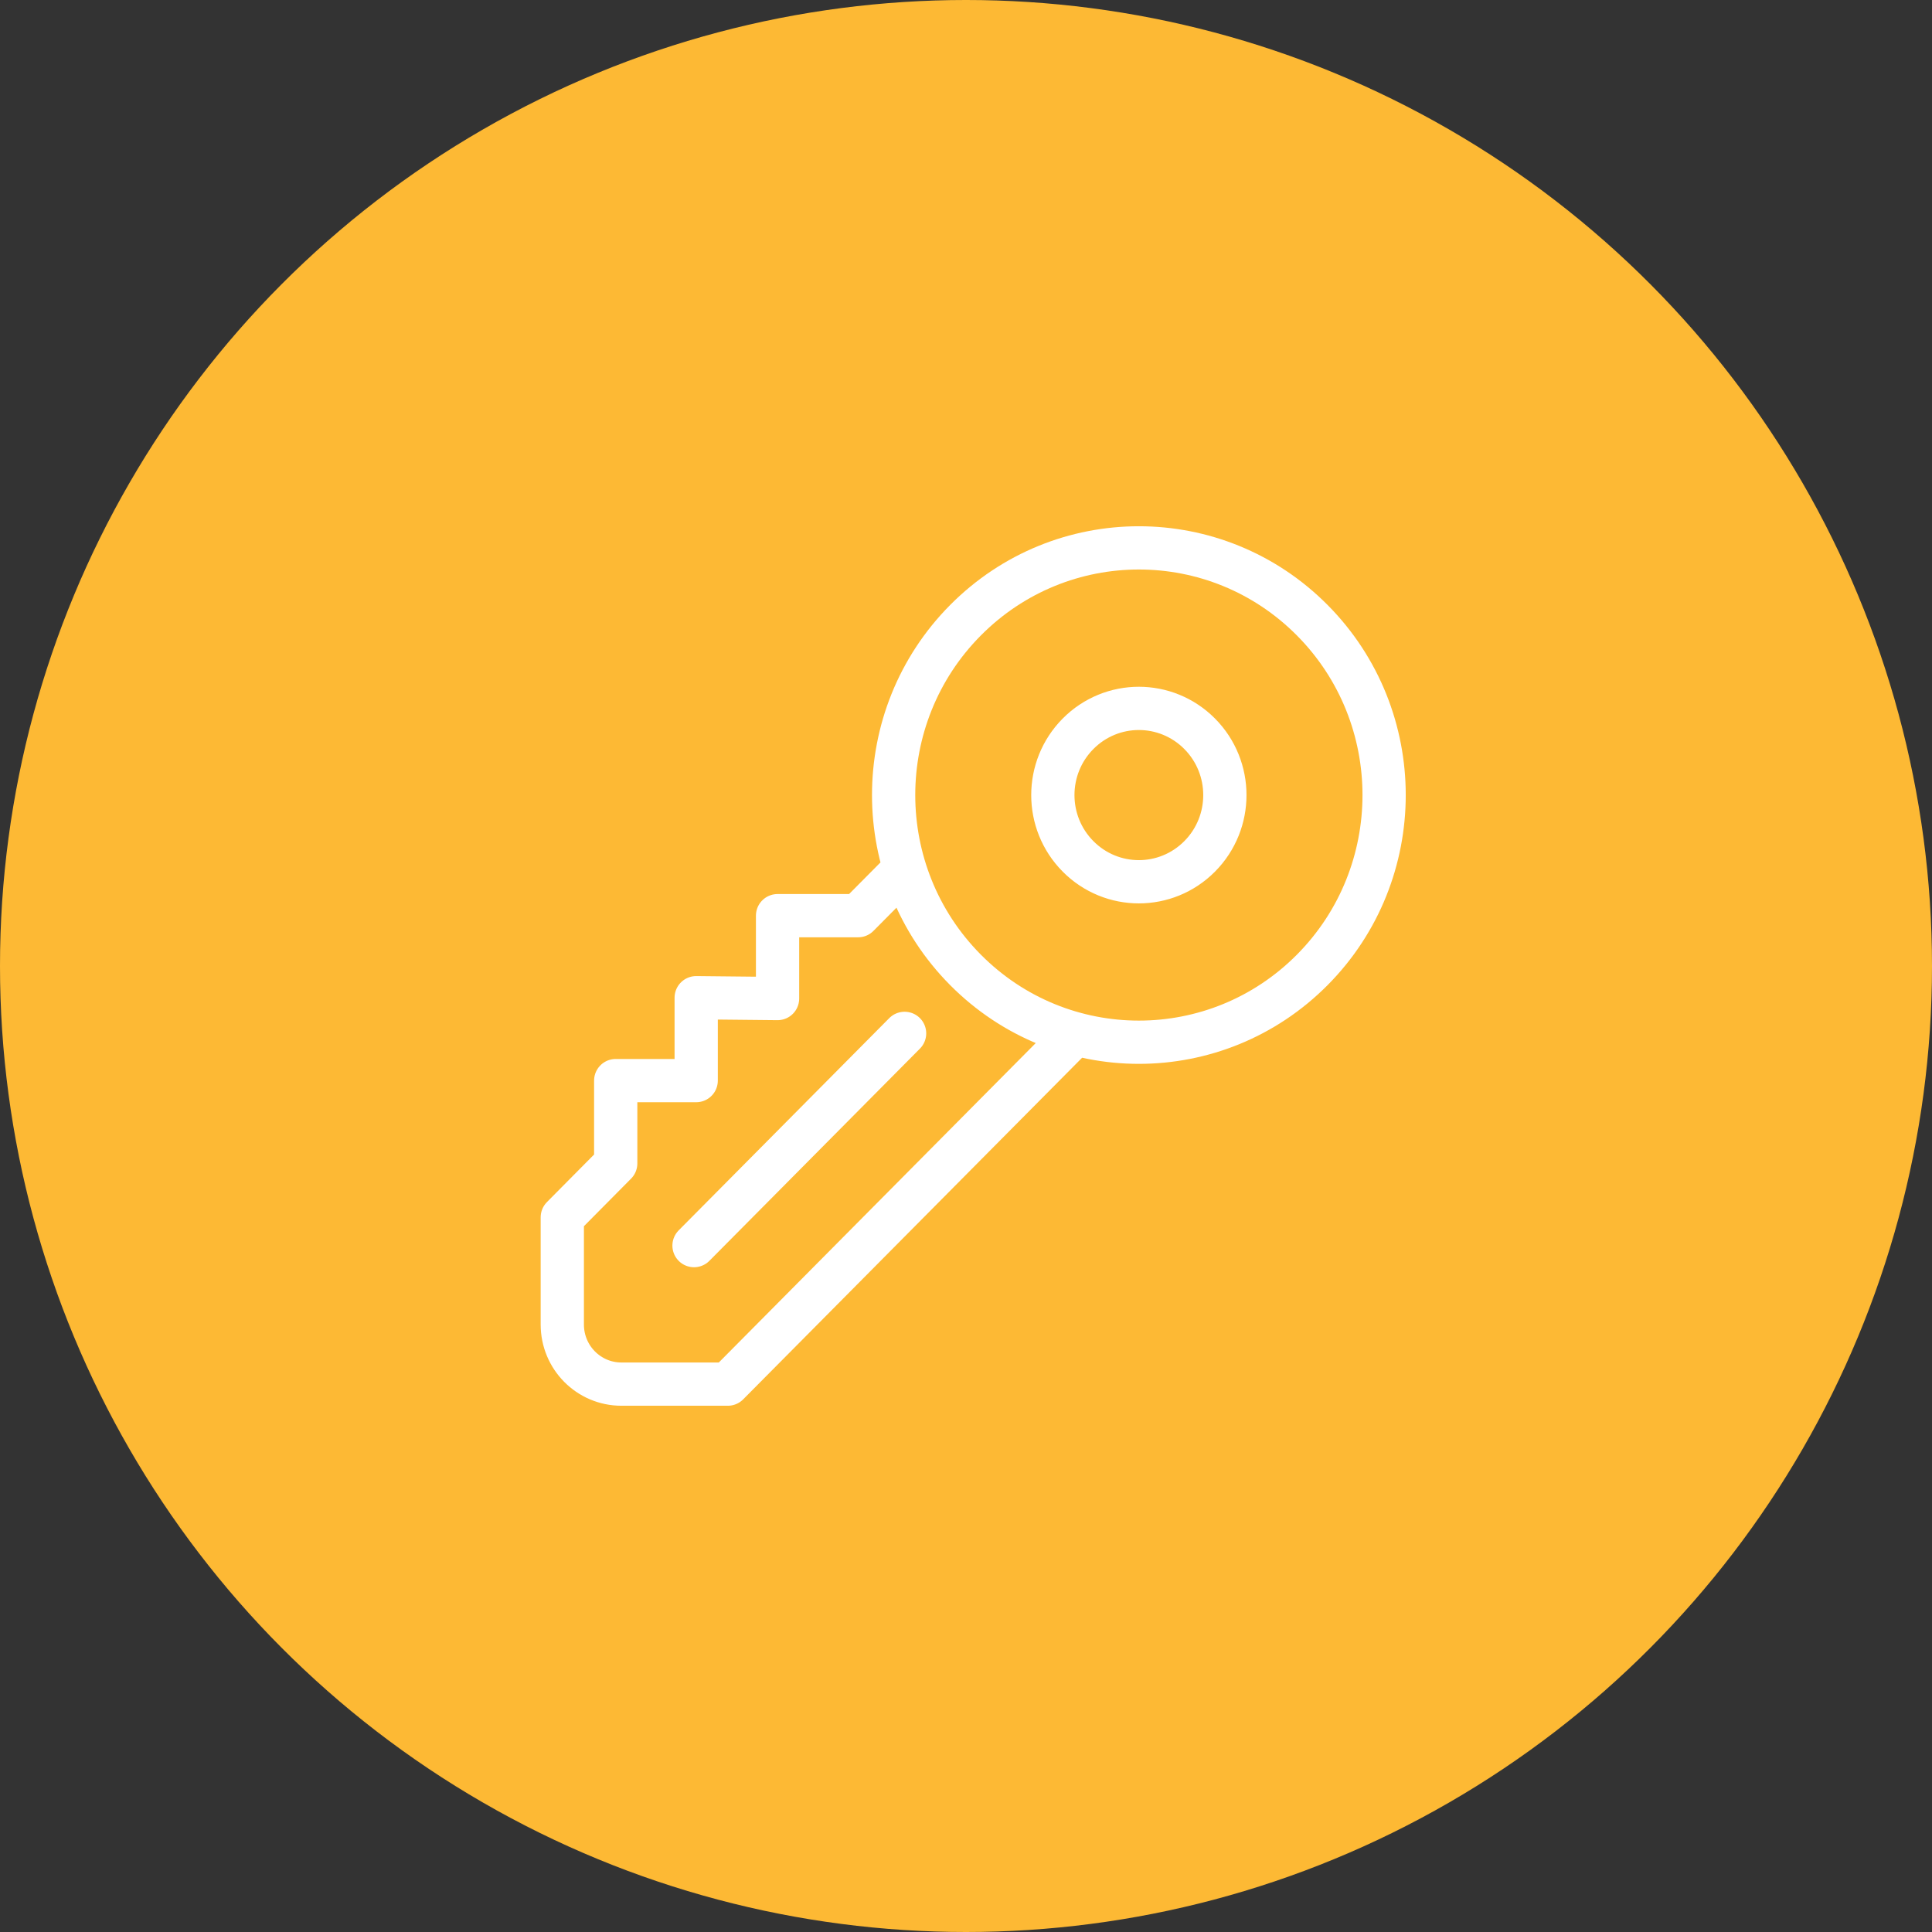
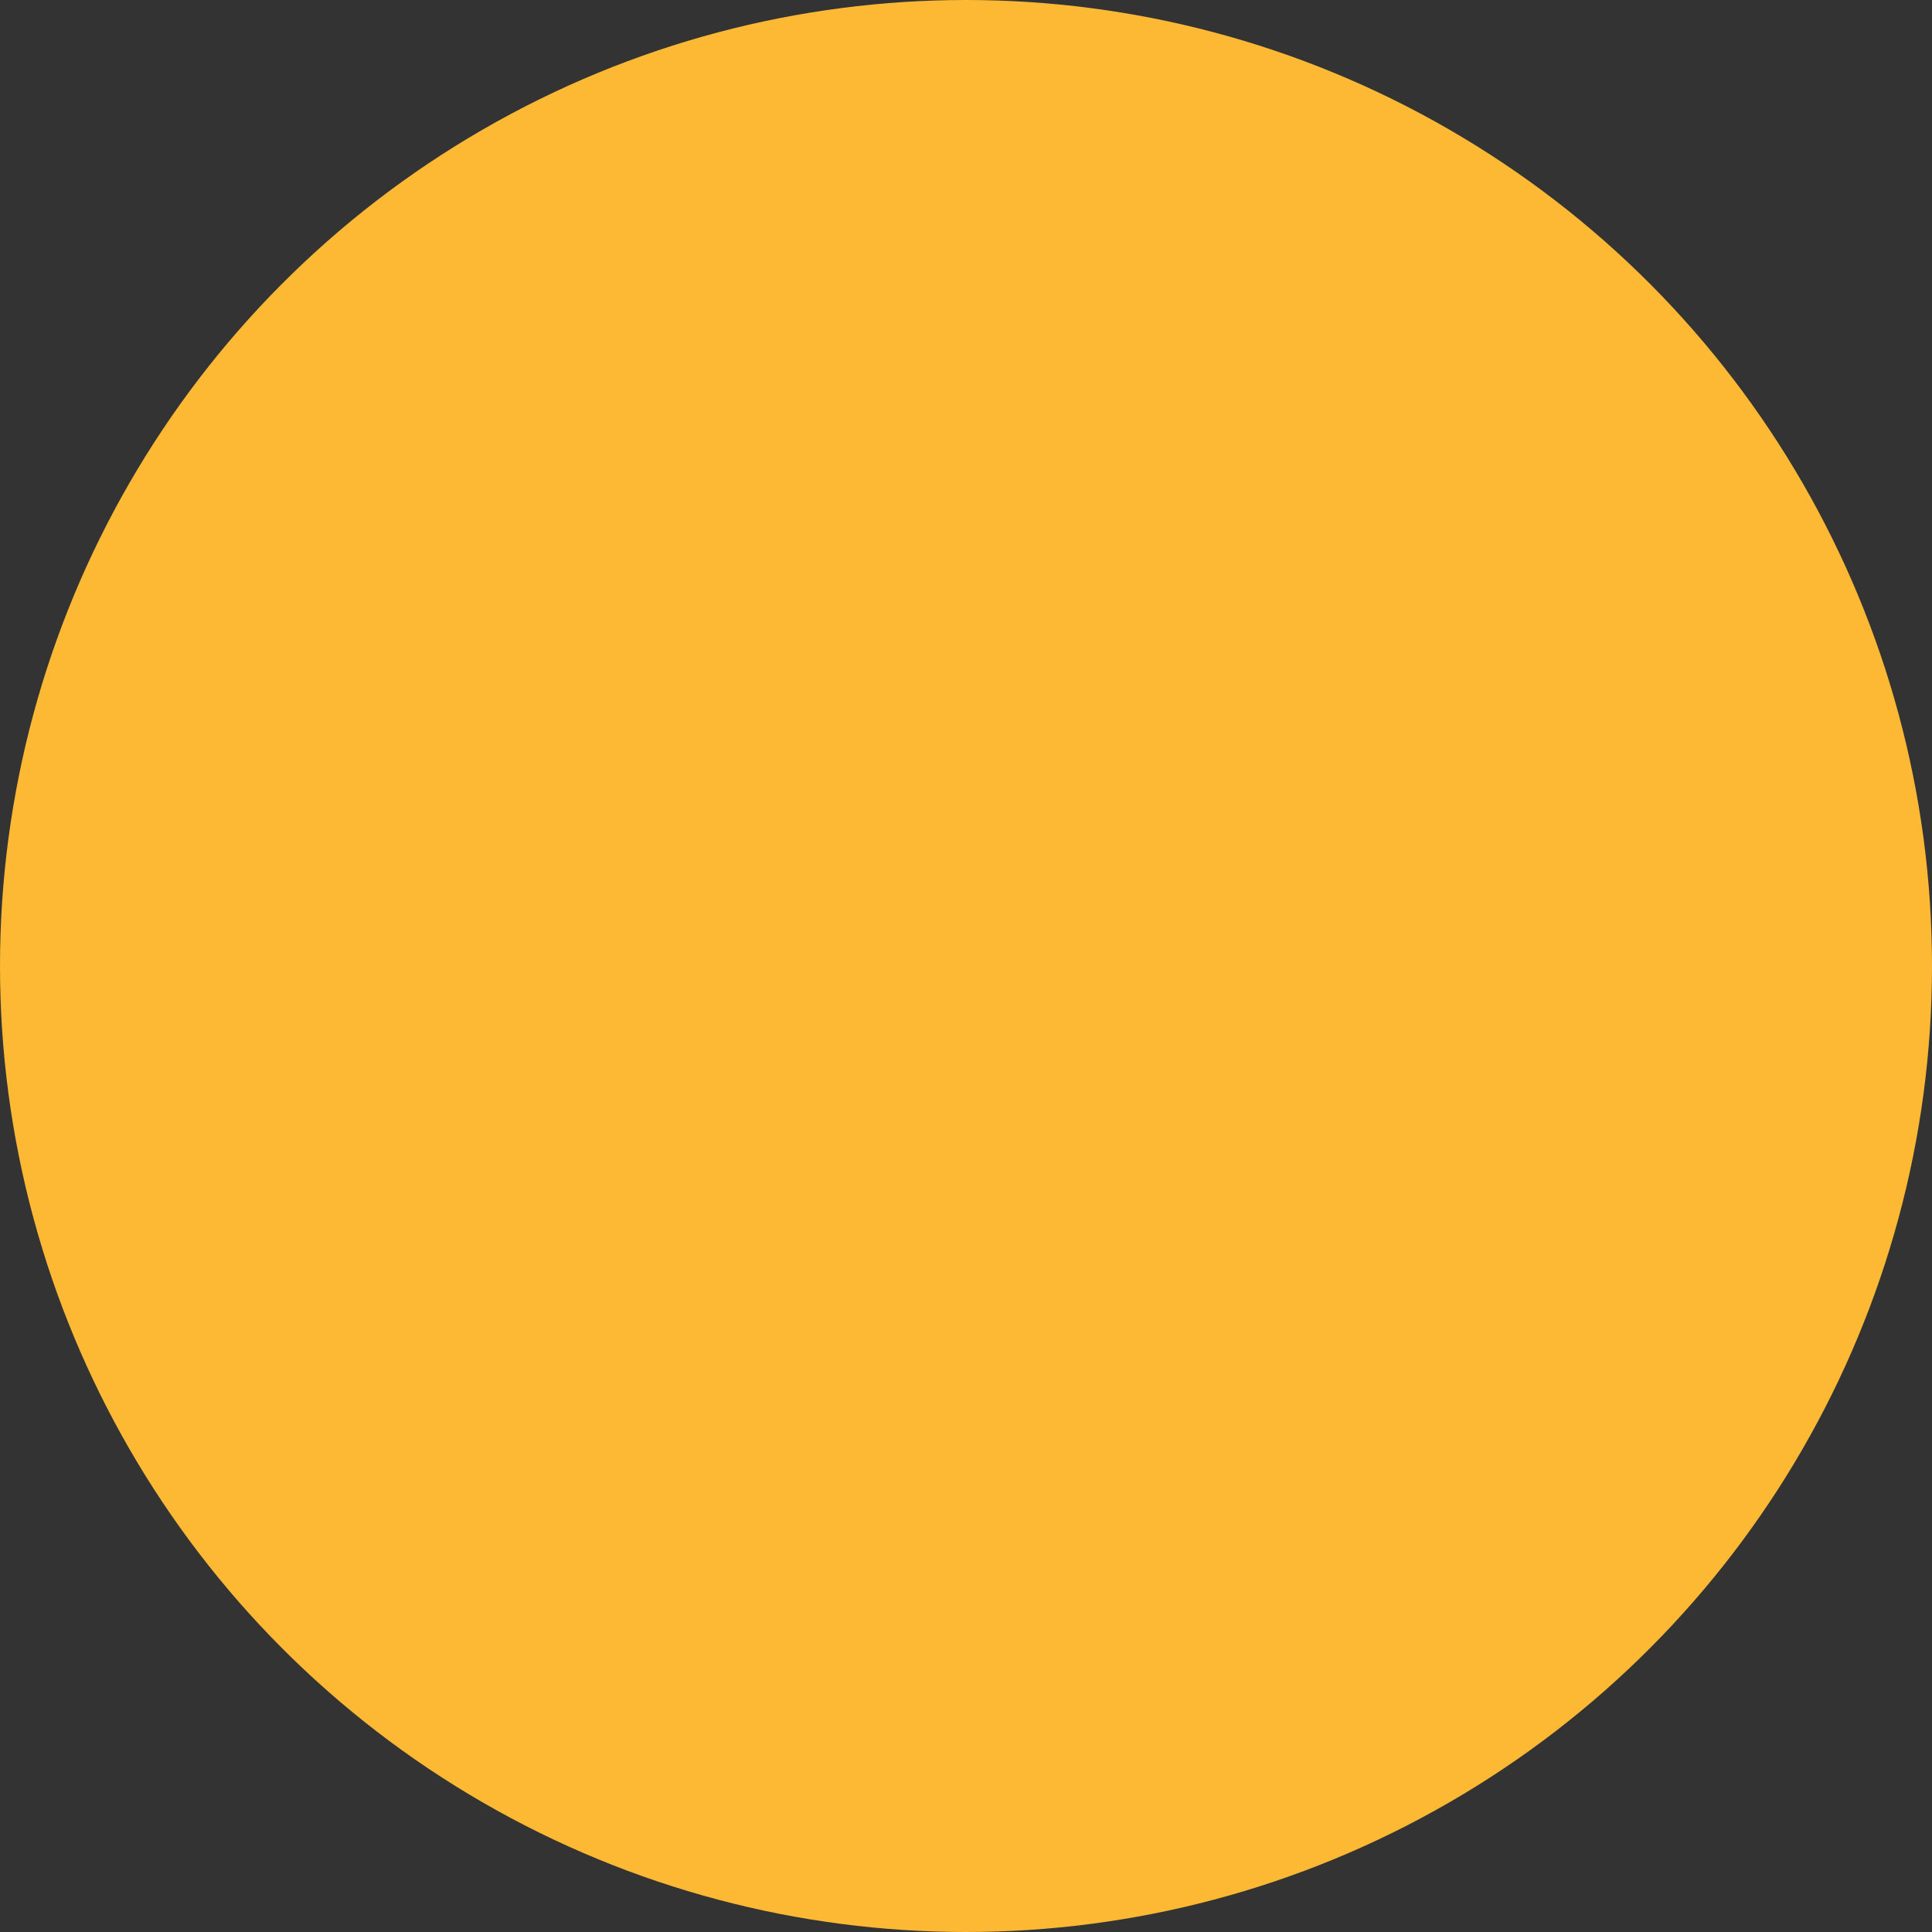
<svg xmlns="http://www.w3.org/2000/svg" width="134" height="134" viewBox="0 0 134 134" fill="none">
  <rect x="0" y="0" width="134" height="134" fill="#333333" stroke="none" />
  <circle cx="67" cy="67" r="67" fill="#FDB934" />
-   <path d="M74.587 71.703L50.48 96H43.1C40.834 96 39 94.152 39 91.867V84.43L42.705 80.692V74.948H48.287V69.199L53.93 69.257V63.509H59.516L62.708 60.292M62.741 71.673L48.136 86.393M66.962 43.021C60.32 49.715 60.32 60.572 66.962 67.266C73.604 73.961 84.377 73.961 91.019 67.266C97.66 60.572 97.66 49.715 91.019 43.021C84.377 36.326 73.604 36.326 66.962 43.021ZM74.771 50.894C72.441 53.243 72.441 57.048 74.771 59.396C77.101 61.745 80.876 61.745 83.207 59.396C85.537 57.048 85.537 53.243 83.207 50.894C80.876 48.546 77.101 48.546 74.771 50.894Z" stroke="white" stroke-width="3" stroke-linecap="round" stroke-linejoin="round" />
</svg>